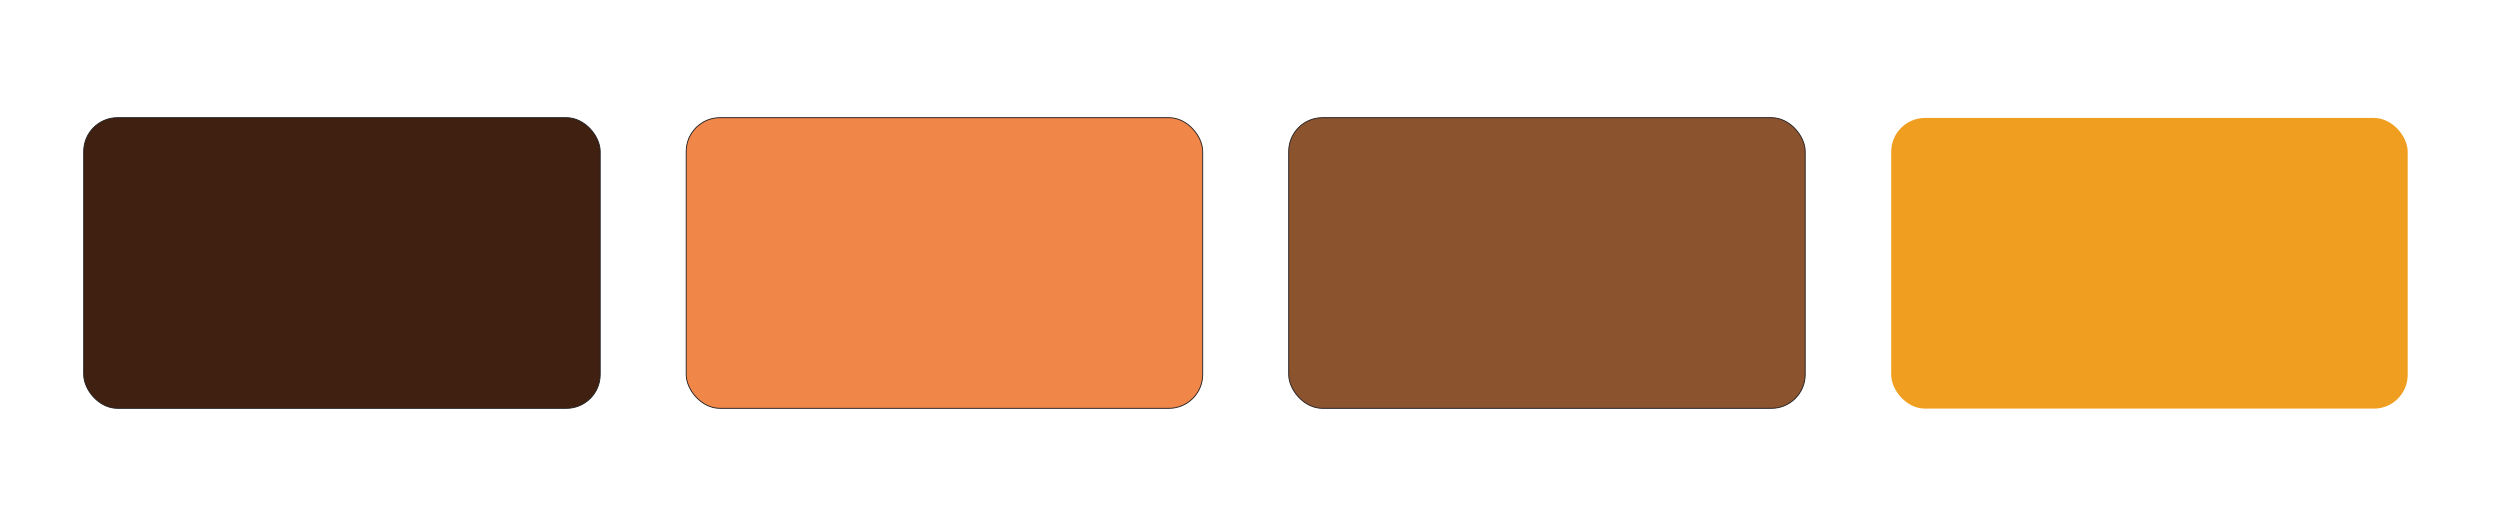
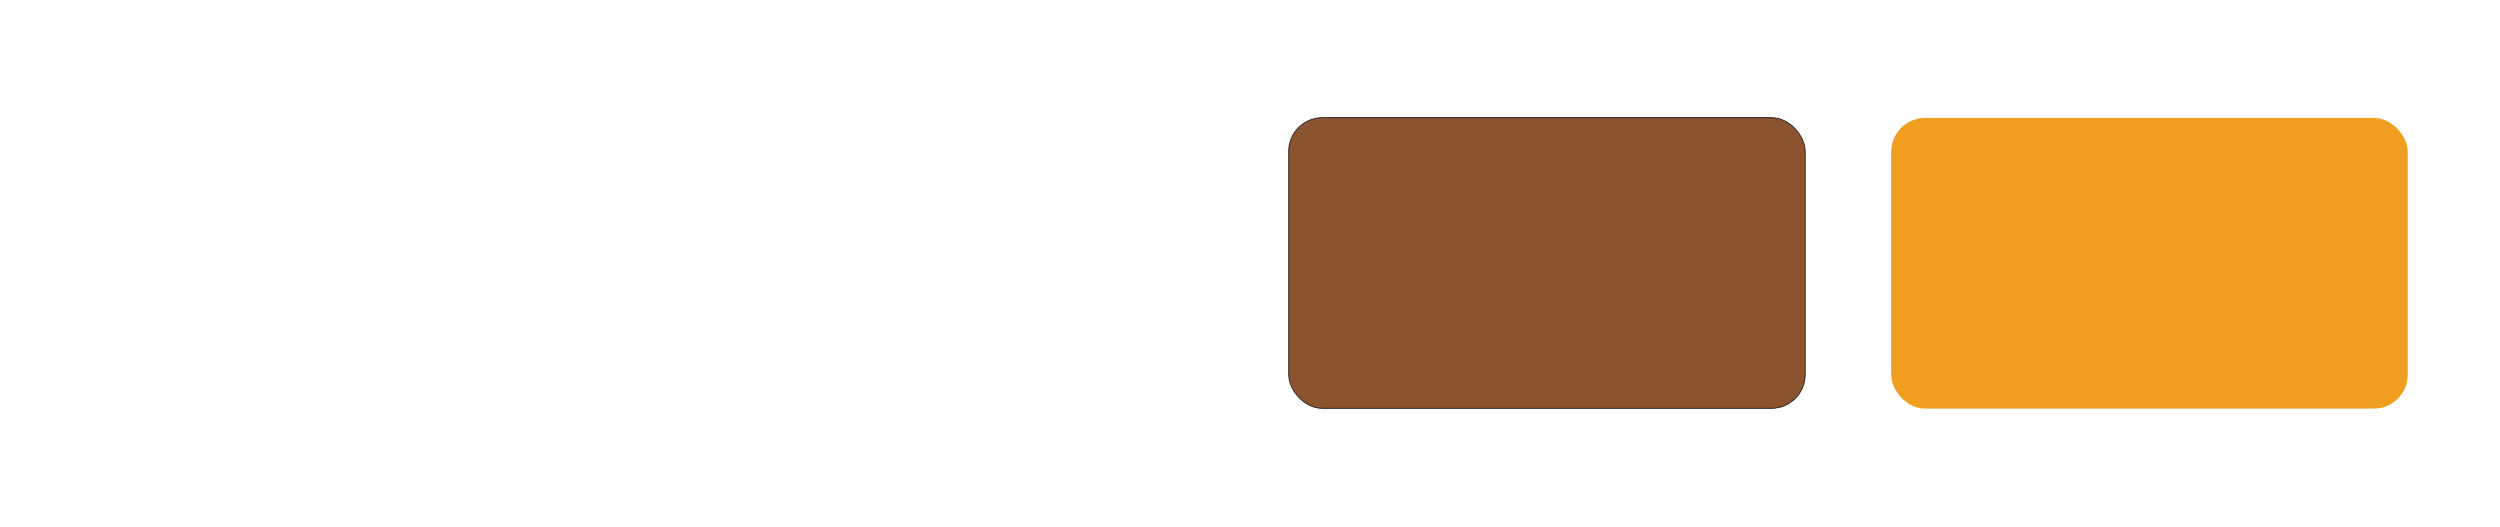
<svg xmlns="http://www.w3.org/2000/svg" viewBox="0 0 2763.8 582.13" data-name="Layer 1" id="Layer_1">
  <defs>
    <style>
      .cls-1 {
        fill: #f18649;
      }

      .cls-1, .cls-2, .cls-3 {
        stroke: #231f20;
        stroke-miterlimit: 10;
      }

      .cls-2 {
        fill: #3f2011;
      }

      .cls-4 {
        fill: #f09e1f;
      }

      .cls-3 {
        fill: #8c532f;
      }
    </style>
  </defs>
-   <rect ry="37.41" rx="37.41" height="321.35" width="571.01" y="130.08" x="92.52" class="cls-2" />
-   <rect ry="37.41" rx="37.41" height="321.35" width="571.01" y="130.08" x="758.6" class="cls-1" />
  <rect ry="37.41" rx="37.41" height="321.35" width="571.01" y="130.08" x="1424.68" class="cls-3" />
  <rect ry="37.41" rx="37.41" height="321.35" width="571.01" y="130.39" x="2090.76" class="cls-4" />
</svg>